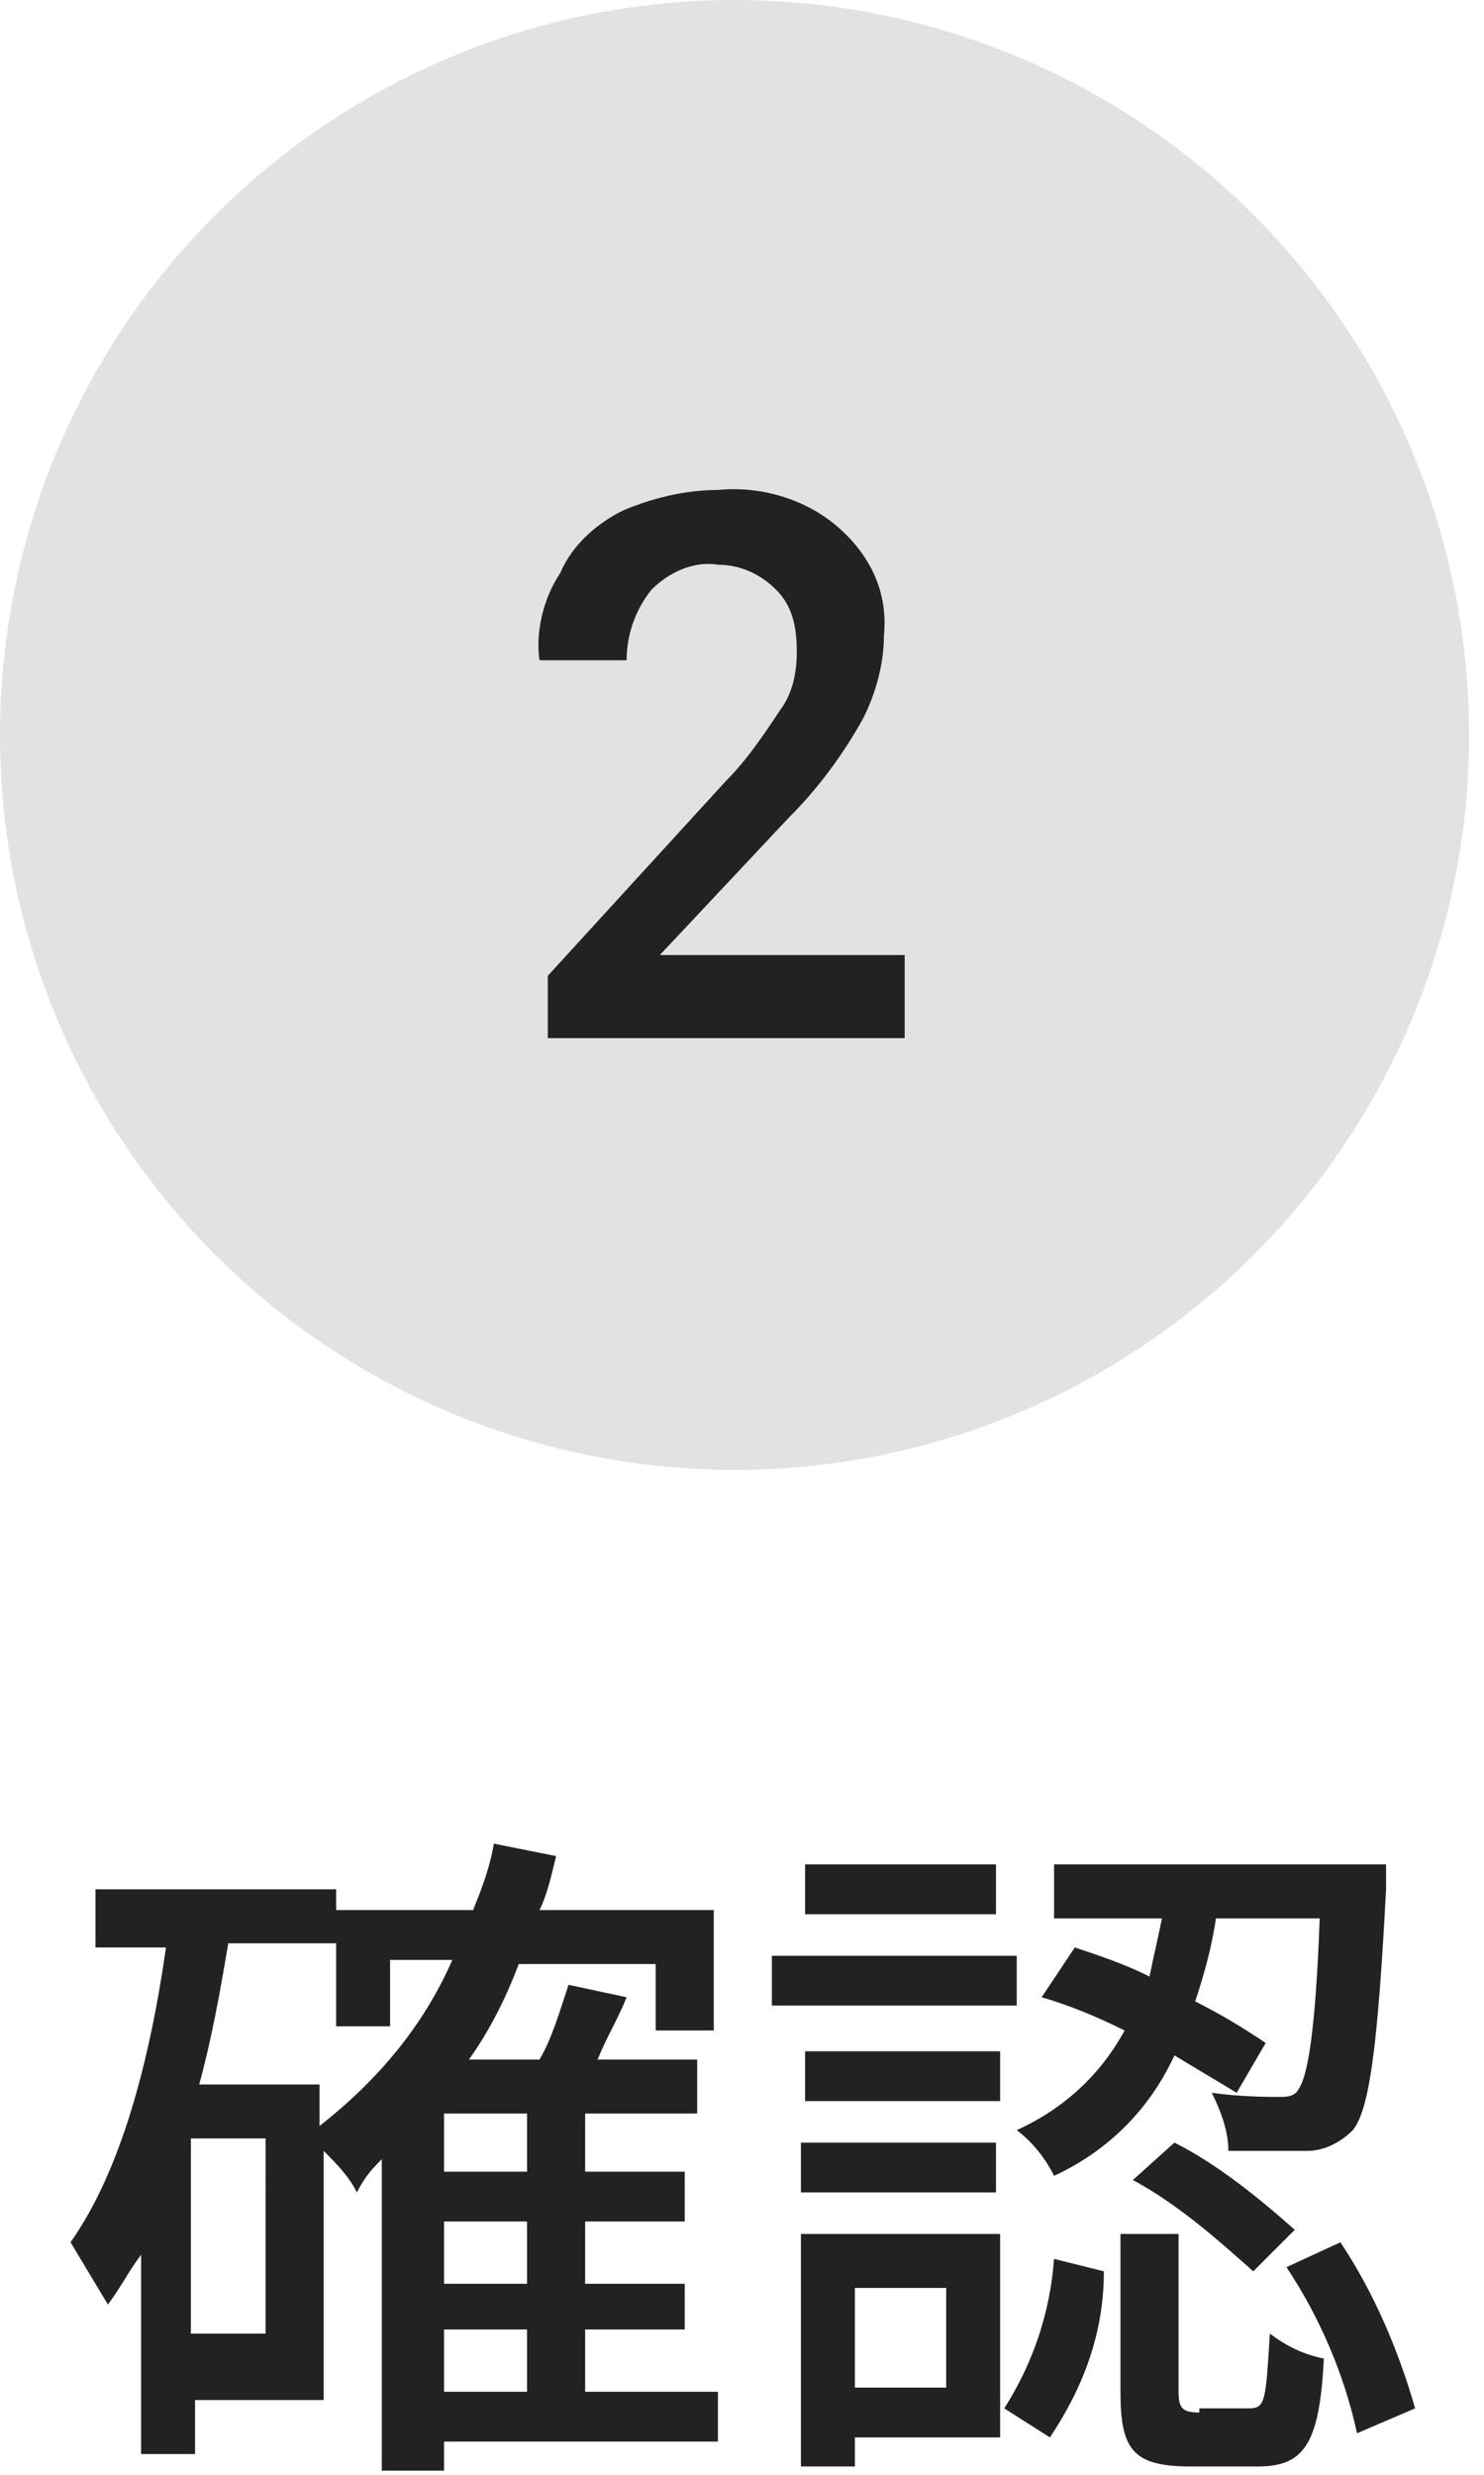
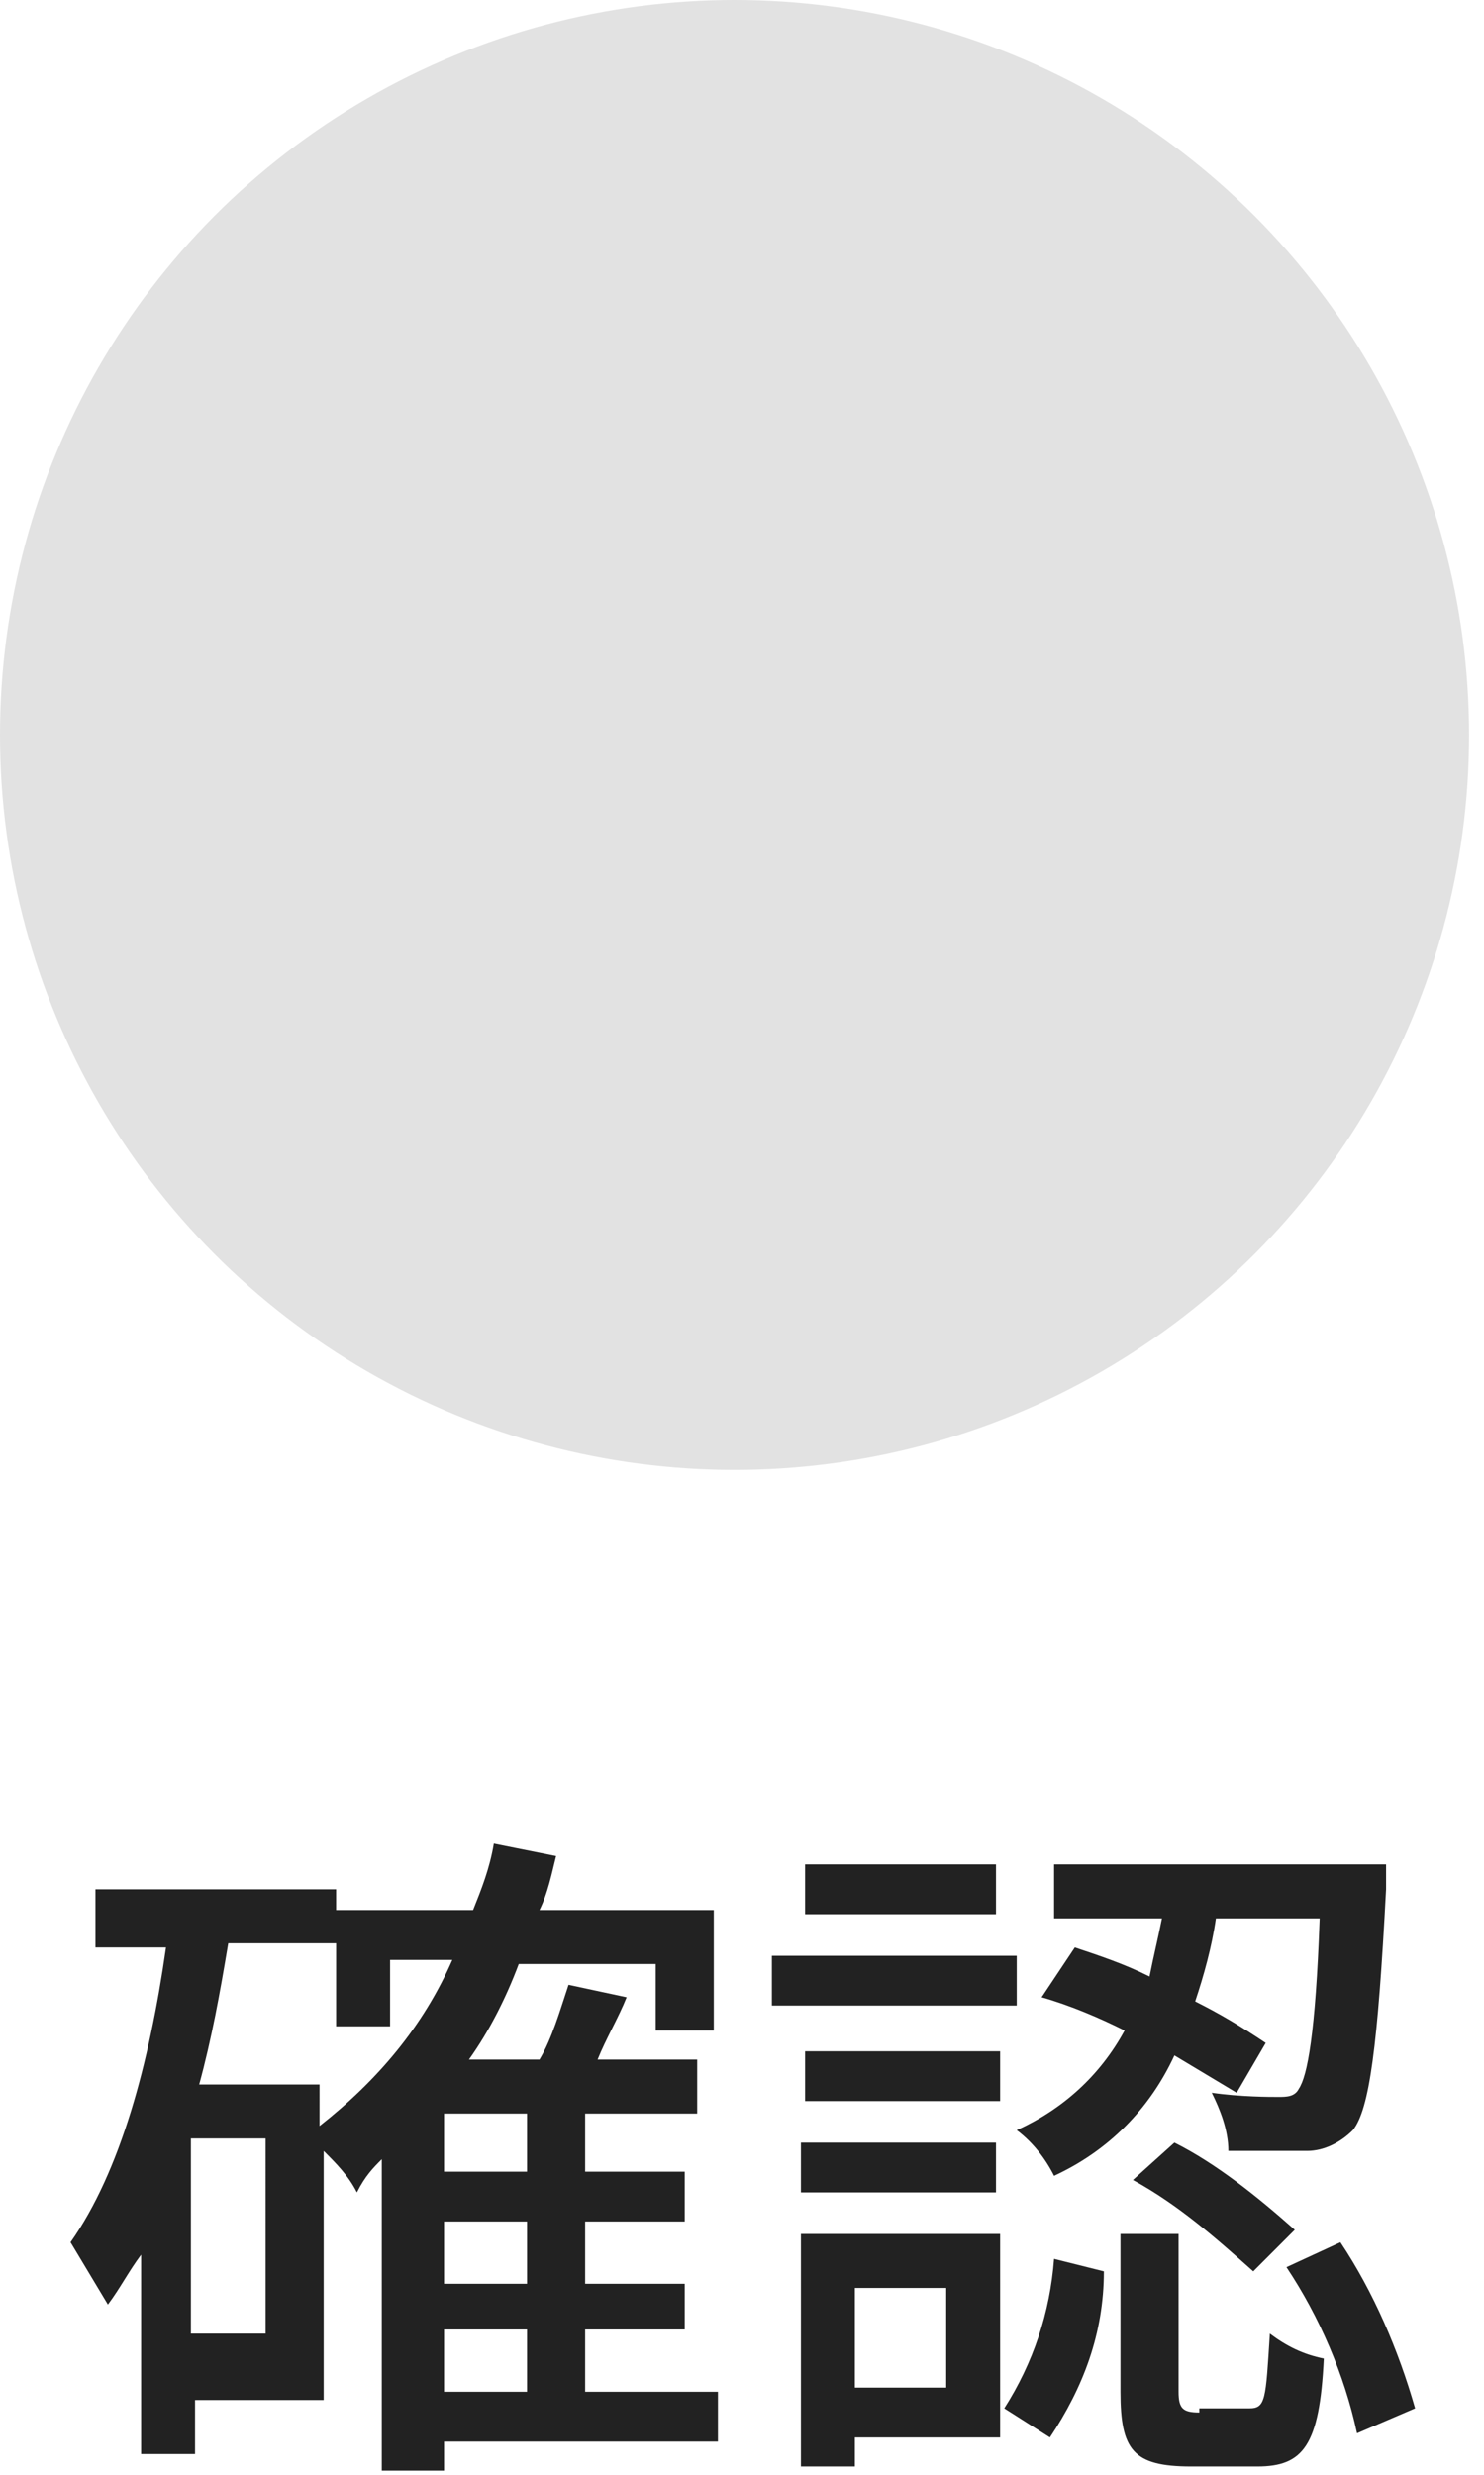
<svg xmlns="http://www.w3.org/2000/svg" version="1.1" id="flow-02.svg" x="0px" y="0px" viewBox="0 0 35.5 59.6" style="enable-background:new 0 0 35.5 59.6;" xml:space="preserve" preserveAspectRatio="xMinYMid" width="36" height="60">
  <style type="text/css">
	.st0{fill:#E2E2E2;}
	.st1{fill-rule:evenodd;clip-rule:evenodd;fill:#222222;}
</style>
  <circle id="楕円形_1" class="st0" cx="17.7" cy="17.7" r="17.7" />
-   <path id="_2" class="st1" d="M21.8,23h-5.9l3.1-3.3c0.7-0.7,1.3-1.5,1.8-2.4c0.3-0.6,0.5-1.3,0.5-2c0.1-1-0.3-1.9-1.1-2.6  c-0.8-0.7-1.9-1-2.9-0.9c-0.8,0-1.6,0.2-2.3,0.5c-0.6,0.3-1.2,0.8-1.5,1.5c-0.4,0.6-0.6,1.4-0.5,2.1h2.1c0-0.6,0.2-1.2,0.6-1.7  c0.4-0.4,1-0.7,1.6-0.6c0.5,0,1,0.2,1.4,0.6c0.4,0.4,0.5,0.9,0.5,1.5c0,0.5-0.1,1-0.4,1.4c-0.4,0.6-0.8,1.2-1.3,1.7l-4.3,4.7v1.5  h8.6L21.8,23L21.8,23z" />
  <path id="確認" class="st1" d="M10.7,56.1h2v1.5h-2V56.1z M7.7,50.2H4.8c0.3-1.1,0.5-2.2,0.7-3.4h2.6v2h1.3v-1.6h1.5  c-0.7,1.6-1.8,2.9-3.2,4L7.7,50.2L7.7,50.2z M6.4,56.2H4.6v-4.7h1.8V56.2z M12.7,52.3h-2v-1.4h2V52.3z M12.7,55h-2v-1.5h2V55z   M17.3,57.6h-3.2v-1.5h2.4V55h-2.4v-1.5h2.4v-1.2h-2.4v-1.4h2.7v-1.3h-2.4c0.2-0.5,0.5-1,0.7-1.5l-1.4-0.3c-0.2,0.6-0.4,1.3-0.7,1.8  h-1.7c0.5-0.7,0.9-1.5,1.2-2.3h3.3v1.6h1.4V46H13c0.2-0.4,0.3-0.9,0.4-1.3l-1.5-0.3c-0.1,0.6-0.3,1.1-0.5,1.6H8.1v-0.5H2.3v1.4H4  c-0.4,2.8-1.1,5.4-2.3,7.1c0.3,0.5,0.6,1,0.9,1.5c0.3-0.4,0.5-0.8,0.8-1.2v4.8h1.3v-1.3h3.1v-6c0.3,0.3,0.6,0.6,0.8,1  C8.8,52.4,9,52.2,9.2,52v7.5h1.5v-0.7h6.6L17.3,57.6L17.3,57.6z M25.1,48.1c0.7,0.2,1.4,0.5,2,0.8c-0.6,1.1-1.5,1.9-2.6,2.4  c0.4,0.3,0.7,0.7,0.9,1.1c1.3-0.6,2.3-1.6,2.9-2.9c0.5,0.3,1,0.6,1.5,0.9l0.7-1.2c-0.6-0.4-1.1-0.7-1.7-1c0.2-0.6,0.4-1.3,0.5-2h2.5  c-0.1,2.8-0.3,3.8-0.5,4.1c-0.1,0.2-0.3,0.2-0.5,0.2c-0.2,0-0.9,0-1.6-0.1c0.2,0.4,0.4,0.9,0.4,1.4c0.6,0,1.2,0,1.9,0  c0.4,0,0.8-0.2,1.1-0.5c0.4-0.5,0.6-2,0.8-5.8c0-0.2,0-0.6,0-0.6h-8v1.3H28c-0.1,0.5-0.2,0.9-0.3,1.4c-0.6-0.3-1.2-0.5-1.8-0.7  L25.1,48.1z M27.3,52.5c1.1,0.6,2,1.4,2.9,2.2l1-1c-0.9-0.8-1.9-1.6-2.9-2.1L27.3,52.5z M24,44.9h-4.6v1.2H24V44.9z M24.5,47.1h-5.9  v1.2h5.9V47.1z M24.1,49.4h-4.7v1.2h4.7V49.4z M19.3,52.8h4.7v-1.2h-4.7V52.8z M22.8,55.1v2.4h-2.2v-2.4H22.8z M24.1,53.8h-4.8v5.6  h1.3v-0.7h3.5V53.8z M25.3,58.7c0.8-1.2,1.3-2.5,1.3-4l-1.2-0.3c-0.1,1.3-0.5,2.5-1.2,3.6L25.3,58.7z M28.9,58.1  c-0.4,0-0.5-0.1-0.5-0.5v-3.8H27v3.8c0,1.4,0.3,1.8,1.7,1.8h1.6c1.1,0,1.5-0.5,1.6-2.6c-0.5-0.1-0.9-0.3-1.3-0.6  c-0.1,1.6-0.1,1.8-0.5,1.8H28.9z M31,54.6c0.8,1.2,1.4,2.6,1.7,4l1.4-0.6c-0.4-1.4-1-2.8-1.8-4L31,54.6z" />
</svg>